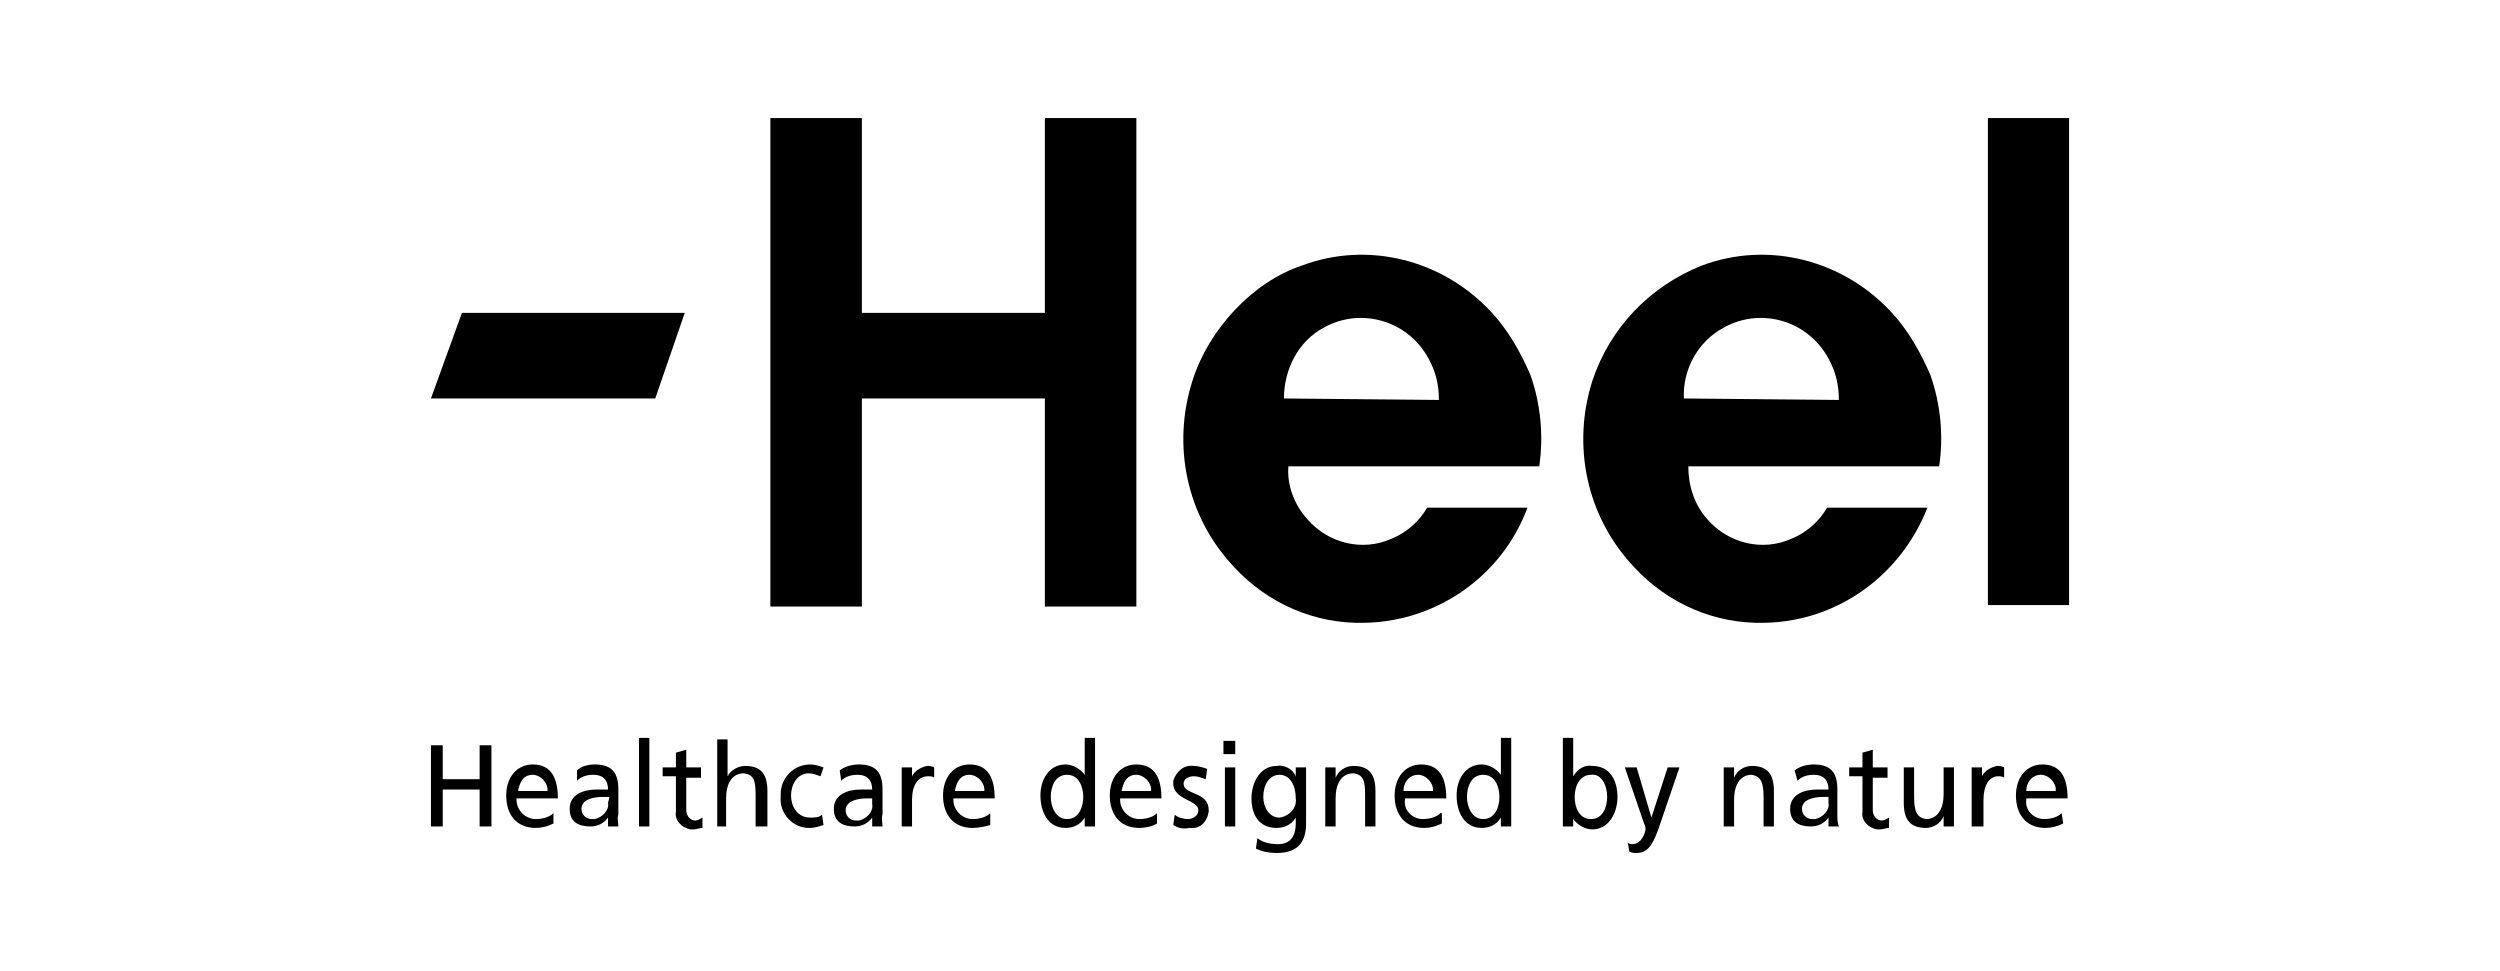
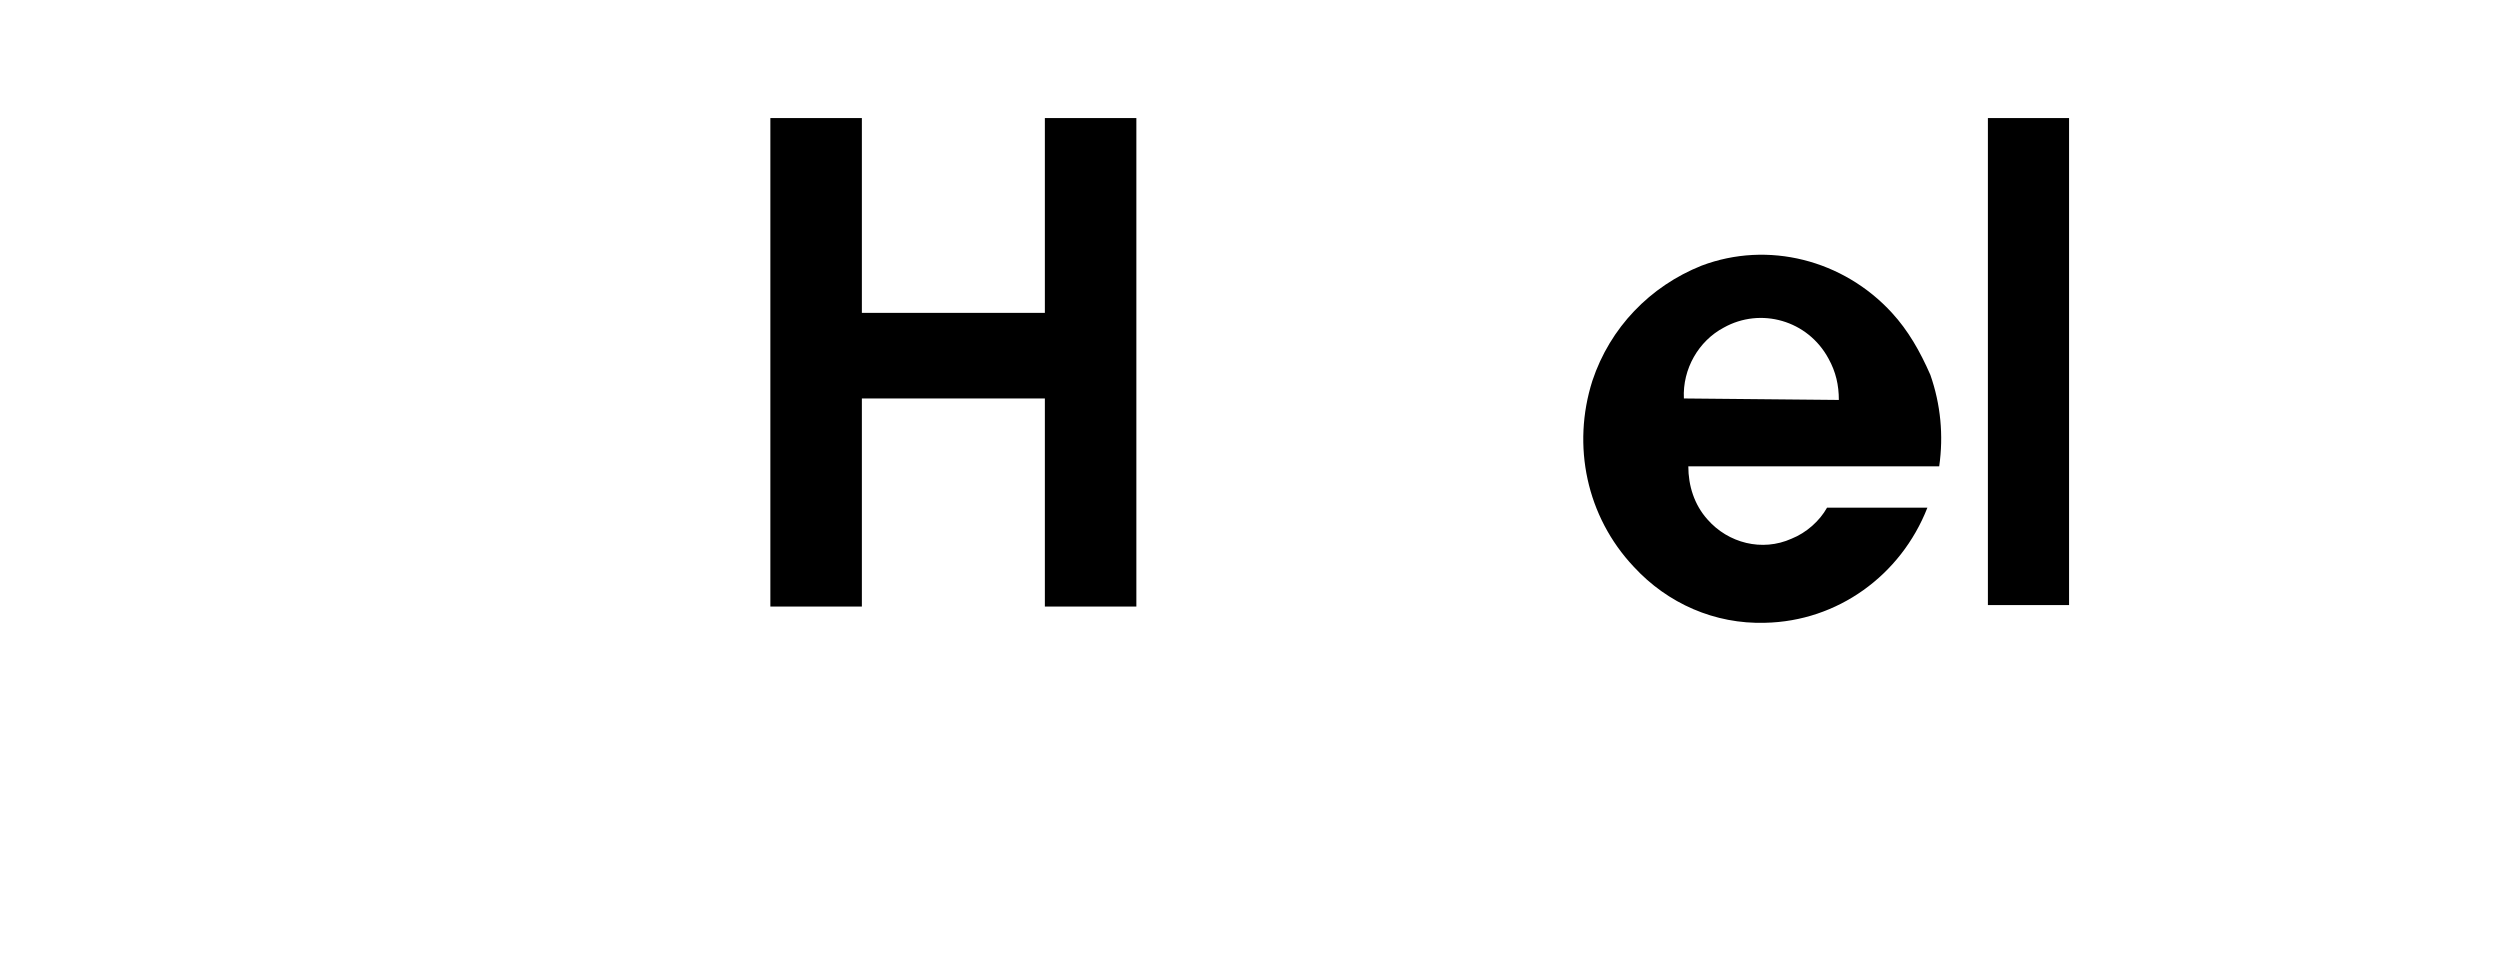
<svg xmlns="http://www.w3.org/2000/svg" version="1.1" id="Layer_1" x="0px" y="0px" viewBox="0 0 169.4 65.8" style="enable-background:new 0 0 169.4 65.8;" xml:space="preserve">
  <g id="Layer_2_00000085236600845778303810000007005421960276475534_">
    <g id="Layer_1-2">
      <path d="M128.2,21.2c-3.3-3.6-8.4-4.9-12.9-3.2c-3.5,1.4-6.2,4.2-7.4,7.8c-1.4,4.4-0.4,9.2,2.8,12.6c2.3,2.5,5.5,3.9,8.9,3.8    c4.9-0.1,9.2-3.2,11-7.8h-6.8c-0.5,0.9-1.4,1.7-2.4,2.1c-2,0.9-4.3,0.3-5.7-1.3c-0.9-1-1.3-2.3-1.3-3.6h17    c0.3-2.1,0.1-4.2-0.6-6.2C130.1,23.8,129.3,22.4,128.2,21.2 M114.1,27c-0.1-2,1-3.9,2.7-4.8c2.5-1.4,5.7-0.5,7.1,2.1    c0.5,0.9,0.7,1.8,0.7,2.8L114.1,27L114.1,27z" />
      <polygon points="70.8,21.2 58.4,21.2 58.4,8 52.2,8 52.2,41.1 58.4,41.1 58.4,27 70.8,27 70.8,41.1 77,41.1 77,8 70.8,8   " />
      <rect x="134.7" y="8" width="5.5" height="33" />
-       <path d="M101.1,21.2c-3.3-3.6-8.4-4.9-12.9-3.2c-3.3,1.1-6.3,4.3-7.4,7.8c-1.4,4.4-0.4,9.2,2.8,12.6c2.3,2.5,5.5,3.9,8.9,3.8    c4.9-0.1,9.3-3.2,11-7.8h-6.8c-0.5,0.9-1.4,1.7-2.4,2.1c-2,0.9-4.3,0.3-5.7-1.3c-0.9-1-1.4-2.3-1.3-3.6h17    c0.3-2.1,0.1-4.2-0.6-6.2C103,23.8,102.2,22.4,101.1,21.2 M87,27c0-2,1-3.9,2.7-4.8c2.5-1.4,5.7-0.5,7.1,2.1    c0.5,0.9,0.7,1.8,0.7,2.8L87,27L87,27z" />
-       <polygon points="31.3,21.2 29.2,27 44.4,27 46.4,21.2   " />
-       <path d="M29.2,56h0.8v-2.5h2.5V56h0.8v-5.5h-0.8v2.3h-2.5v-2.3h-0.8V56z M37.5,55.1c-0.3,0.3-0.8,0.4-1.2,0.4    c-0.7,0-1.3-0.6-1.3-1.3v-0.1h2.8c0-1.3-0.4-2.3-1.7-2.3c-1.1,0-1.8,0.9-1.8,2.1c0,1.3,0.7,2.2,2,2.2c0.4,0,0.8-0.1,1.2-0.3    L37.5,55.1z M35.1,53.6c0.1-0.5,0.3-1.1,1-1.1c0.5,0,1,0.5,1,1c0,0.1,0,0.1,0,0.1H35.1z M39.1,52.9c0.3-0.3,0.7-0.4,1.1-0.4    c0.7,0,1,0.4,1,1c-0.3,0-0.5,0-0.8,0c-0.8,0-1.8,0.3-1.8,1.3c0,0.9,0.6,1.2,1.4,1.2c0.5,0,0.9-0.2,1.2-0.6l0,0V56h0.7    c0-0.3-0.1-0.5,0-0.8v-1.7c0-1.1-0.4-1.7-1.6-1.7c-0.4,0-0.9,0.1-1.2,0.4V52.9z M41.2,54.4c0.1,0.5-0.4,1-0.9,1.1    c-0.1,0-0.1,0-0.2,0c-0.4,0-0.7-0.3-0.7-0.7l0,0c0-0.7,1-0.8,1.4-0.8c0.2,0,0.3,0,0.5,0L41.2,54.4z M43.3,56H44v-6h-0.7V56z     M47.5,52h-1v-1.2L45.8,51v1h-0.9v0.6h0.9v2.4c-0.1,0.6,0.4,1.1,1,1.2c0.1,0,0.2,0,0.2,0c0.2,0,0.4-0.1,0.6-0.1v-0.7    c-0.2,0.1-0.3,0.2-0.5,0.2c-0.3,0-0.6-0.3-0.6-0.7v-2.2h1V52z M48.5,56h0.7v-1.9c0-1,0.4-1.7,1.2-1.7c0.7,0.1,0.8,0.5,0.8,1.5V56    H52v-2.4c0-1.1-0.4-1.7-1.5-1.7c-0.5,0-1,0.3-1.2,0.7l0,0v-2.5h-0.7V56z M55.8,52c-0.3-0.1-0.6-0.2-0.9-0.2c-1.1,0-2,0.9-2,2    c0,0.1,0,0.1,0,0.2c-0.1,1.1,0.8,2.1,1.9,2.1c0.1,0,0.1,0,0.1,0c0.3,0,0.6-0.1,0.9-0.2l-0.1-0.7c-0.2,0.2-0.5,0.2-0.8,0.2    c-0.9,0-1.3-0.8-1.3-1.5c0-0.7,0.4-1.5,1.2-1.5c0.3,0,0.5,0.1,0.8,0.2L55.8,52z M57,52.9c0.3-0.3,0.7-0.4,1.1-0.4c0.7,0,1,0.4,1,1    c-0.3,0-0.5,0-0.8,0c-0.8,0-1.8,0.3-1.8,1.3c0,0.9,0.6,1.2,1.4,1.2c0.5,0,0.9-0.2,1.2-0.6l0,0V56h0.7c0-0.3-0.1-0.5,0-0.8v-1.7    c0-1.1-0.4-1.7-1.6-1.7c-0.4,0-0.9,0.1-1.3,0.4L57,52.9z M59.1,54.5c0.1,0.5-0.4,1-0.9,1.1c-0.1,0-0.1,0-0.2,0    c-0.4,0-0.7-0.3-0.7-0.7l0,0c0-0.7,1-0.8,1.4-0.8c0.2,0,0.3,0,0.4,0V54.5z M61.1,56h0.7v-1.8c0-1,0.4-1.6,1.1-1.6    c0.1,0,0.3,0,0.4,0.1v-0.7c-0.2-0.1-0.3-0.1-0.5-0.1c-0.4,0.1-0.8,0.3-1,0.7l0,0V52h-0.7L61.1,56L61.1,56z M67.1,55.1    c-0.3,0.3-0.8,0.4-1.2,0.4c-0.7,0-1.3-0.6-1.3-1.3v-0.1h2.8c0-1.3-0.4-2.3-1.7-2.3c-1.1,0-1.8,0.9-1.8,2.1c0,1.3,0.7,2.2,2,2.2    c0.4,0,0.9-0.1,1.2-0.2V55.1z M64.7,53.6c0.1-0.5,0.3-1.1,1-1.1c0.5,0,1,0.5,1,1c0,0.1,0,0.1,0,0.1H64.7z M73.5,56h0.7v-6h-0.7    v2.5l0,0c-0.3-0.4-0.8-0.7-1.3-0.7c-1.1,0-1.7,1-1.7,2.1s0.5,2.2,1.7,2.2c0.5,0,1-0.2,1.3-0.7l0,0L73.5,56z M71.2,54    c0-0.7,0.3-1.5,1.1-1.5c0.8,0,1.1,0.8,1.1,1.5c0,0.7-0.3,1.5-1.1,1.5C71.5,55.5,71.2,54.6,71.2,54 M78.4,55.1    c-0.3,0.3-0.8,0.4-1.2,0.4c-0.7,0-1.3-0.6-1.3-1.3v-0.1h2.8c0-1.3-0.4-2.3-1.7-2.3c-1.1,0-1.8,0.9-1.8,2.1c0,1.3,0.7,2.2,2,2.2    c0.4,0,0.9-0.1,1.2-0.3V55.1z M76,53.6c0.1-0.5,0.3-1.1,1-1.1c0.5,0,1,0.5,1,1c0,0.1,0,0.1,0,0.1H76z M79.5,55.9    c0.3,0.2,0.7,0.3,1.1,0.2c0.7,0.1,1.2-0.4,1.3-1.1c0-0.1,0-0.1,0-0.1c0-1.3-1.7-1-1.7-1.8c0-0.3,0.3-0.5,0.7-0.5    c0.3,0,0.5,0.1,0.8,0.2l0.1-0.7c-0.3-0.1-0.6-0.2-0.9-0.2c-0.7-0.1-1.2,0.4-1.4,1c0,0.1,0,0.1,0,0.2c0,1.1,1.7,1.1,1.7,1.8    c0,0.4-0.4,0.6-0.7,0.6s-0.7-0.1-0.9-0.3L79.5,55.9z M83,56h0.7v-4H83V56z M83.7,50.2h-0.8v0.9h0.8V50.2z M88.5,52h-0.7v0.6l0,0    c-0.2-0.5-0.8-0.8-1.3-0.7c-1.1,0-1.7,1.1-1.7,2.2s0.5,2,1.7,2c0.5,0,1-0.2,1.3-0.7l0,0v0.4c0,0.9-0.4,1.4-1.2,1.4    c-0.5,0-1-0.1-1.4-0.4l-0.1,0.7c0.4,0.2,0.9,0.3,1.4,0.3c1.4,0,2-0.7,2-2L88.5,52z M86.7,55.4c-0.7,0-1.1-0.7-1.1-1.4    c0-0.8,0.4-1.5,1.1-1.5s1.1,0.7,1.1,1.6C87.9,54.7,87.4,55.3,86.7,55.4L86.7,55.4 M89.8,56h0.7v-1.9c0-1,0.4-1.7,1.2-1.7    c0.7,0.1,0.8,0.5,0.8,1.5V56h0.7v-2.4c0-1.1-0.4-1.7-1.5-1.7c-0.5,0-1,0.3-1.2,0.8l0,0V52h-0.7V56z M97.6,55.1    c-0.3,0.3-0.8,0.4-1.2,0.4c-0.7,0-1.3-0.6-1.2-1.3v-0.1h2.8c0-1.3-0.4-2.3-1.7-2.3c-1.1,0-1.8,0.9-1.8,2.1c0,1.3,0.7,2.2,2,2.2    c0.4,0,0.8-0.1,1.2-0.3V55.1z M95.1,53.6c0-0.6,0.4-1.1,1-1.1c0.5,0,1,0.5,1,1c0,0.1,0,0.1,0,0.1H95.1z M101.7,56h0.7v-6h-0.7v2.5    l0,0c-0.3-0.4-0.8-0.7-1.3-0.7c-1.1,0-1.7,1-1.7,2.1s0.5,2.2,1.7,2.2c0.5,0,1-0.2,1.3-0.7l0,0V56z M99.4,54c0-0.7,0.3-1.5,1.1-1.5    c0.8,0,1.1,0.8,1.1,1.5c0,0.7-0.3,1.5-1.1,1.5C99.7,55.5,99.4,54.6,99.4,54 M105.9,56h0.7v-0.5l0,0c0.3,0.4,0.8,0.7,1.3,0.7    c1.1,0,1.7-1.1,1.7-2.2s-0.5-2.1-1.7-2.1c-0.5-0.1-1,0.2-1.3,0.7l0,0V50h-0.7V56z M108.9,54c0,0.7-0.3,1.5-1.1,1.5    c-0.8,0-1.1-0.8-1.1-1.5c0-0.8,0.4-1.5,1.1-1.5C108.5,52.4,108.9,53.2,108.9,54 M110.4,57.7c0.2,0.1,0.3,0.1,0.5,0.1    c0.9,0,1.2-0.9,1.5-1.7l1.4-4.1H113l-1.1,3.4l0,0l-1-3.4h-0.8l1.3,3.8c0.1,0.2,0.1,0.3,0.1,0.4c0,0.1-0.2,1-0.9,1    c-0.1,0-0.2,0-0.3-0.1L110.4,57.7z M116.8,56h0.7v-1.8c0-1,0.4-1.7,1.2-1.7c0.6,0.1,0.8,0.5,0.8,1.5V56h0.7v-2.4    c0-1.1-0.4-1.7-1.5-1.7c-0.5,0-1,0.3-1.2,0.8l0,0V52h-0.7V56z M121.8,52.9c0.3-0.3,0.7-0.4,1.1-0.4c0.7,0,1,0.4,1,1    c-0.3,0-0.5,0-0.8,0c-0.8,0-1.8,0.3-1.8,1.3c0,0.9,0.6,1.2,1.4,1.2c0.5,0,0.9-0.2,1.2-0.6l0,0V56h0.7c-0.1-0.3-0.1-0.5-0.1-0.8    v-1.7c0-1.1-0.4-1.7-1.6-1.7c-0.4,0-0.9,0.1-1.3,0.4L121.8,52.9z M123.9,54.4c0.1,0.5-0.4,1-0.9,1.1c-0.1,0-0.1,0-0.2,0    c-0.4,0-0.7-0.3-0.7-0.7l0,0c0-0.7,1-0.8,1.4-0.8h0.4V54.4z M127.9,52h-1v-1.2l-0.7,0.2v1h-0.9v0.6h0.9v2.4    c-0.1,0.6,0.4,1.1,1,1.2c0.1,0,0.2,0,0.2,0c0.2,0,0.4-0.1,0.6-0.1v-0.7c-0.2,0.1-0.3,0.2-0.5,0.2c-0.3,0-0.6-0.3-0.6-0.7v-2.2h1    V52z M132.4,52h-0.7v1.8c0,1-0.4,1.7-1.2,1.7c-0.6-0.1-0.8-0.5-0.8-1.5V52H129v2.4c0,1.1,0.4,1.7,1.5,1.7c0.5,0,1-0.3,1.2-0.8l0,0    V56h0.7V52z M133.7,56h0.7v-1.8c0-1,0.4-1.6,1-1.6c0.1,0,0.3,0,0.4,0.1v-0.7c-0.2-0.1-0.3-0.1-0.5-0.1c-0.4,0.1-0.8,0.3-1,0.7l0,0    V52h-0.7V56z M139.7,55.1c-0.3,0.3-0.8,0.4-1.2,0.4c-0.7,0-1.3-0.6-1.2-1.3v-0.1h2.8c0-1.3-0.4-2.3-1.7-2.3    c-1.1,0-1.8,0.9-1.8,2.1c0,1.3,0.7,2.2,2,2.2c0.4,0,0.8-0.1,1.2-0.3L139.7,55.1z M137.3,53.6c0-0.6,0.4-1.1,1-1.1l0,0    c0.5,0,1,0.5,1,1c0,0.1,0,0.1,0,0.1H137.3z" />
    </g>
  </g>
</svg>